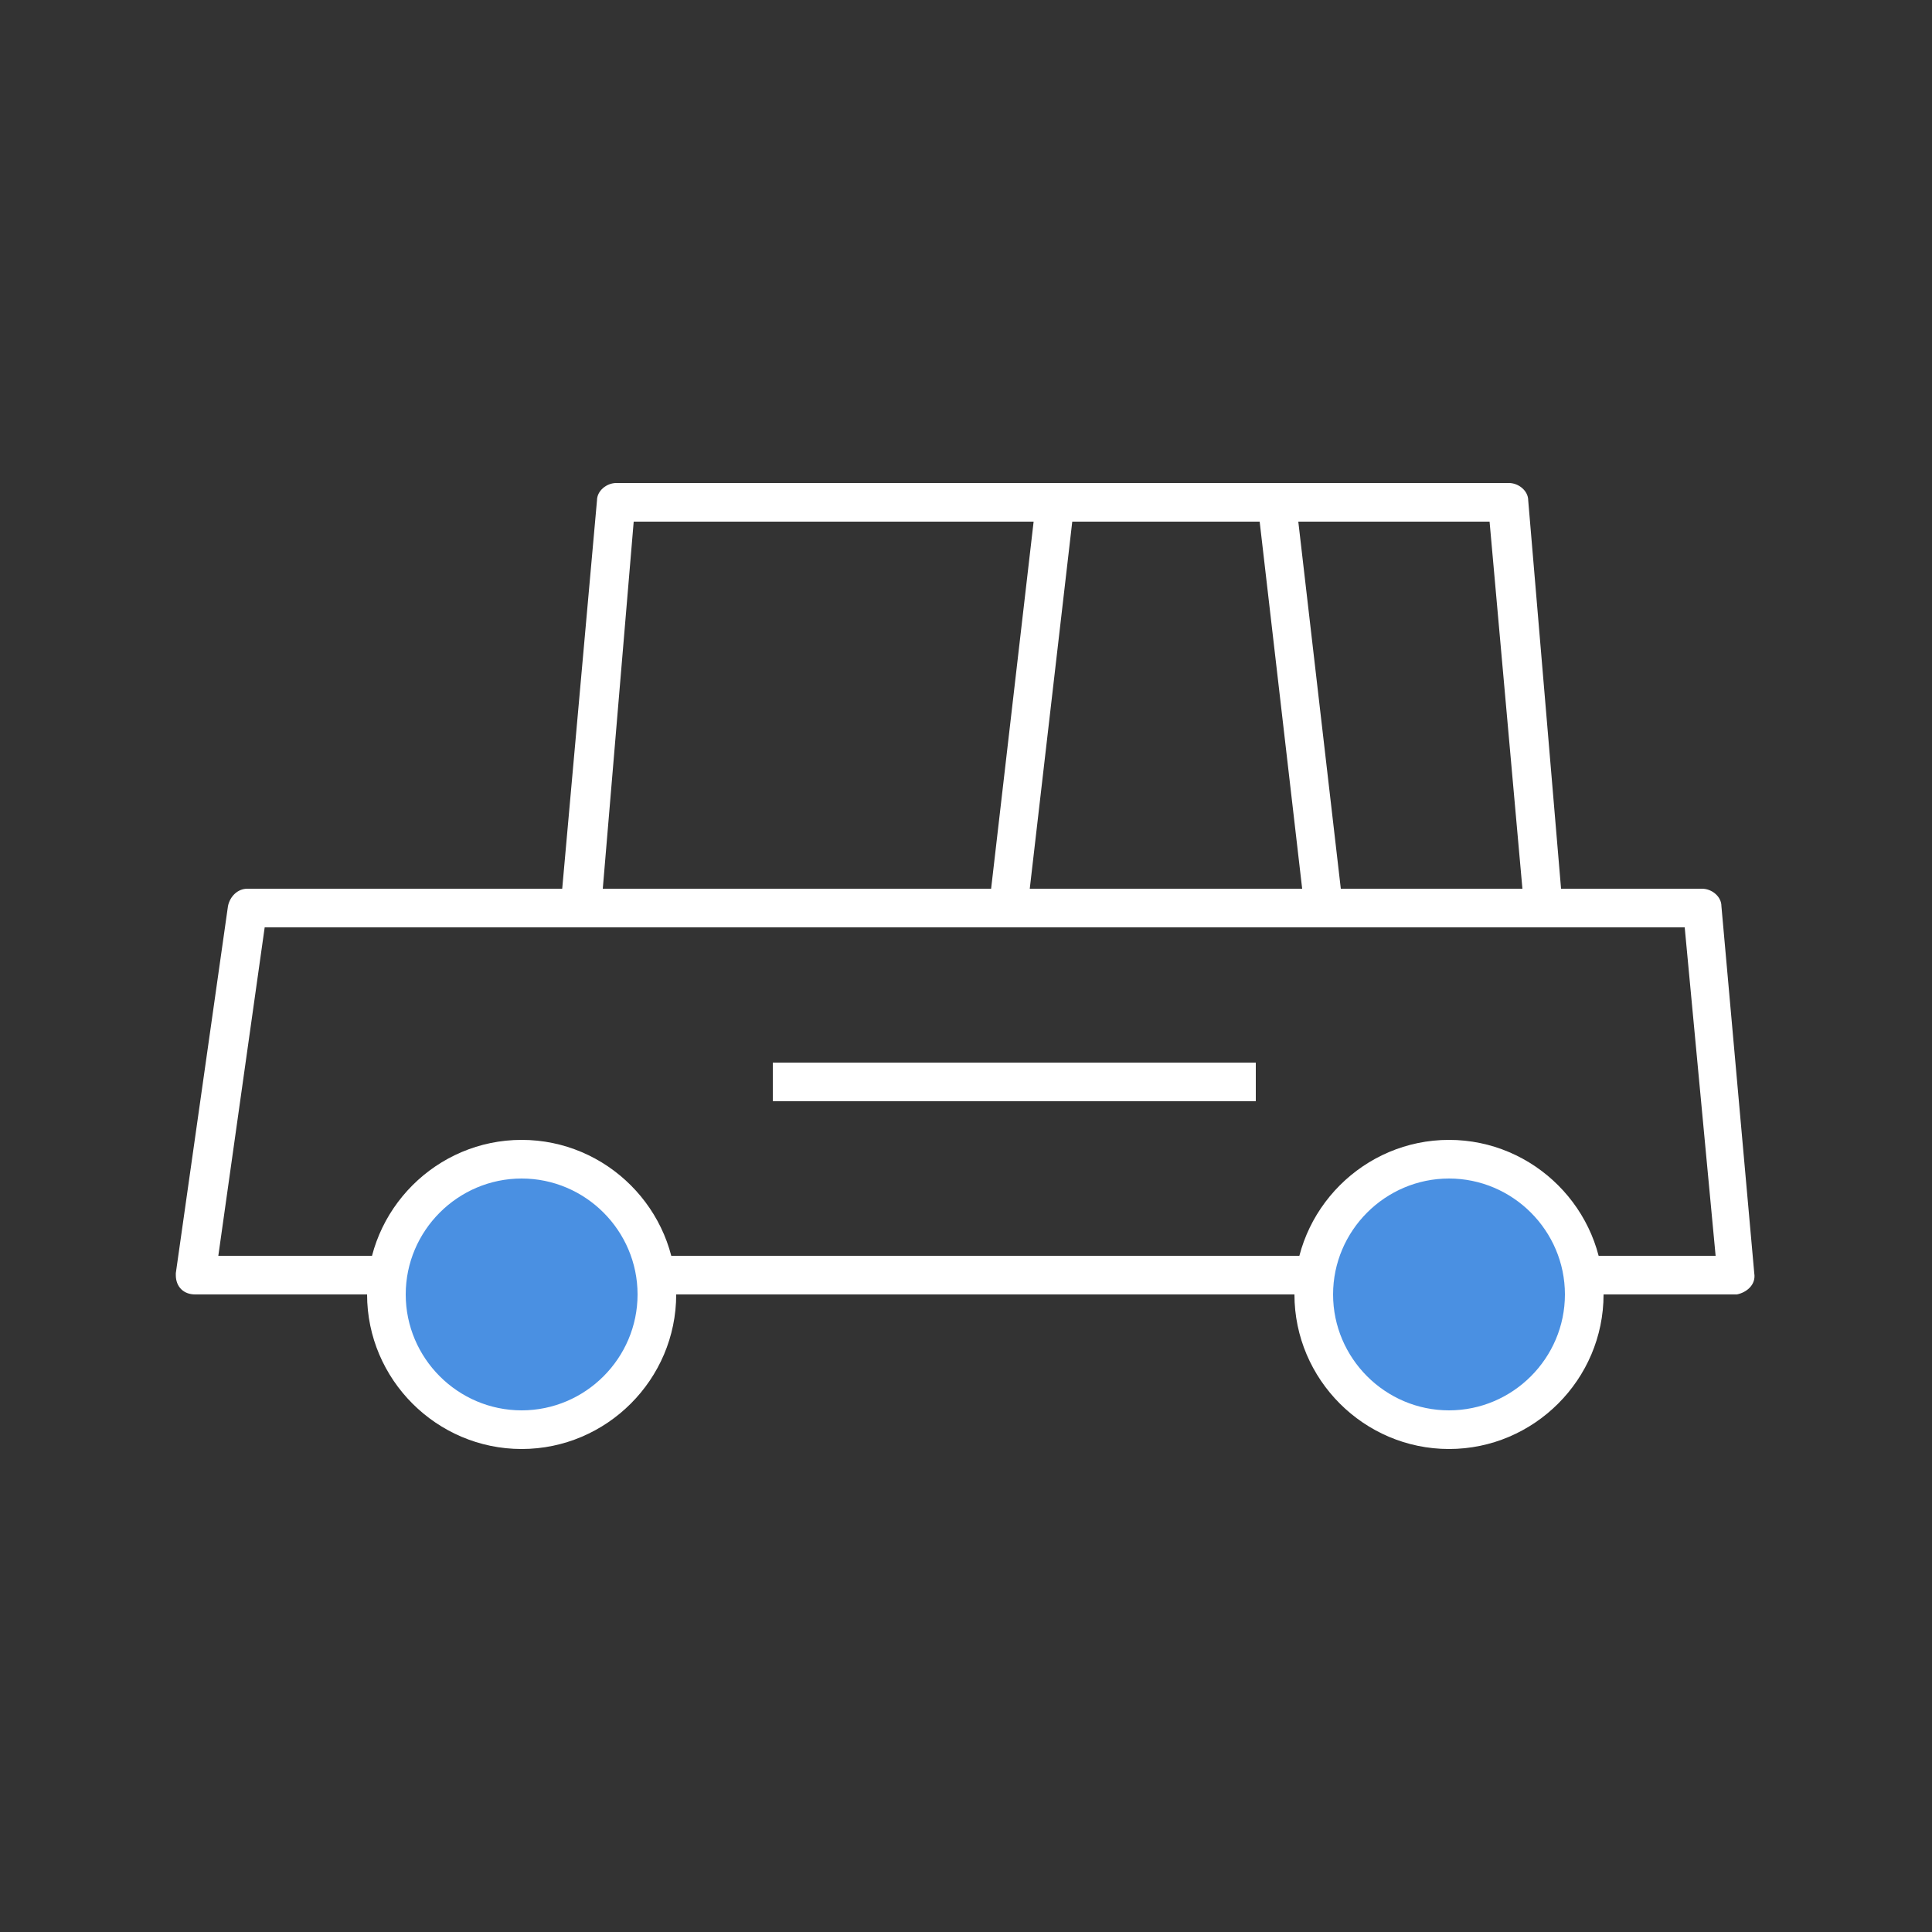
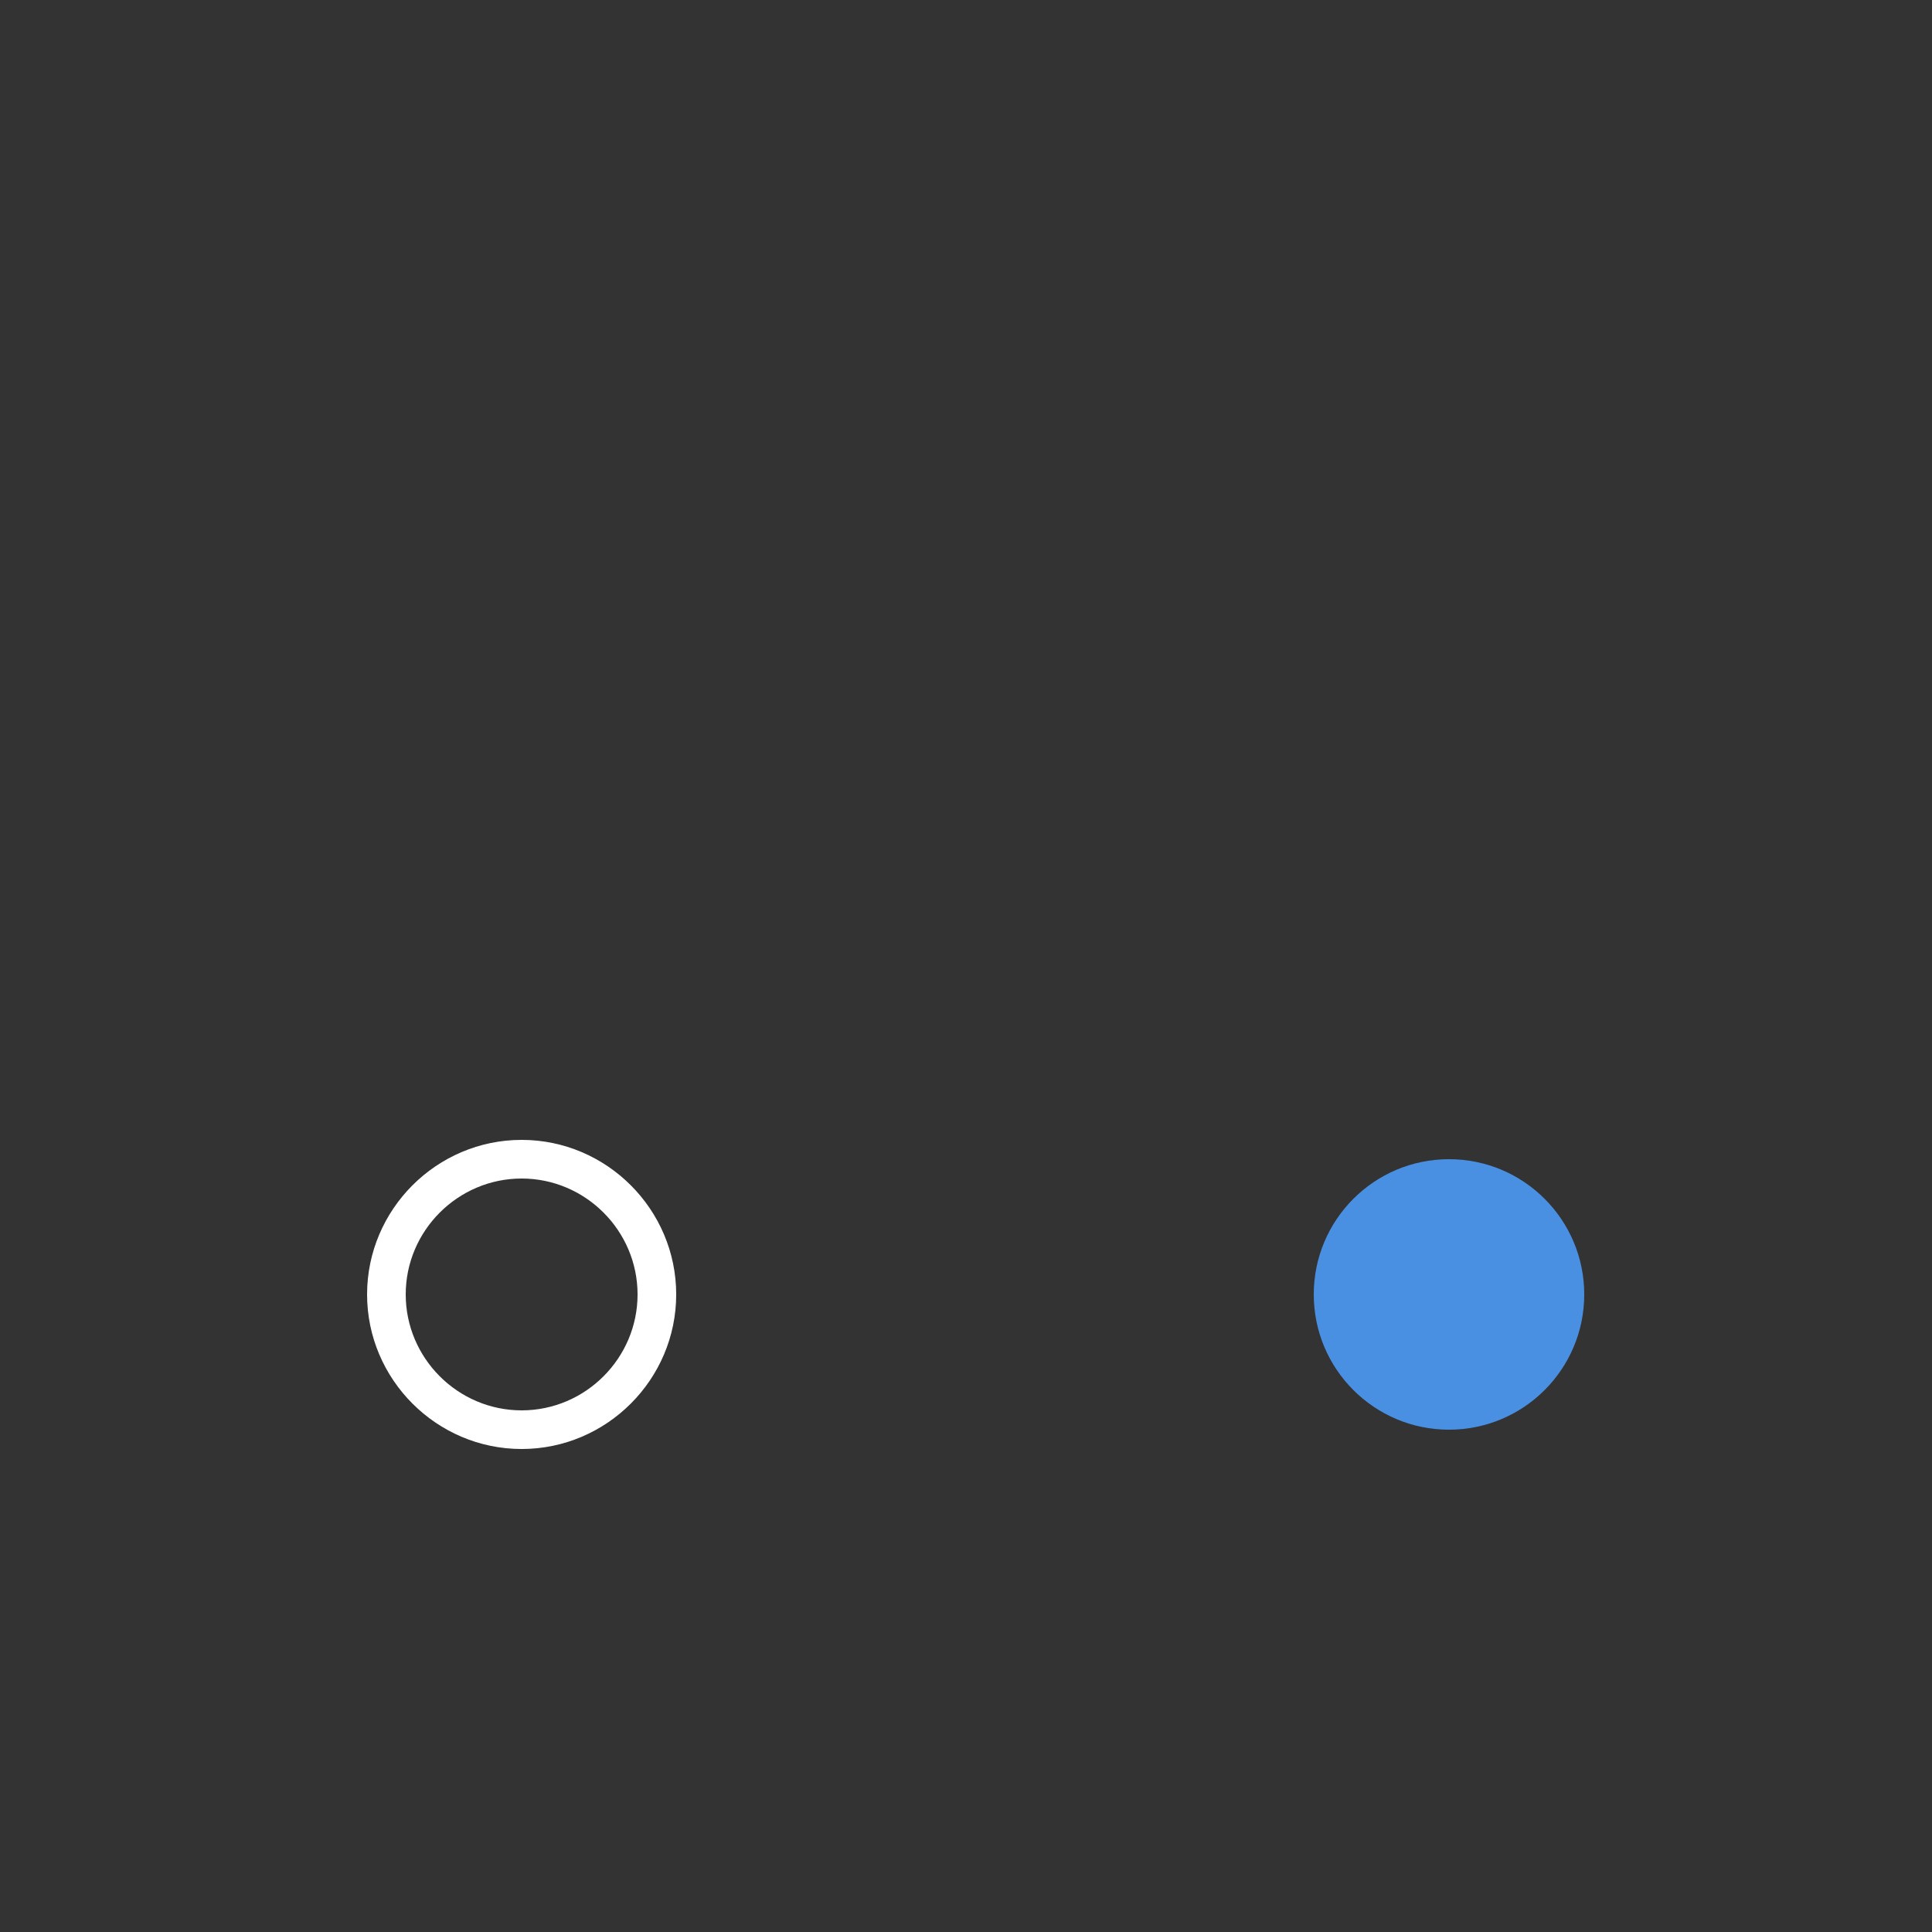
<svg xmlns="http://www.w3.org/2000/svg" version="1.1" id="图层_1" x="0px" y="0px" viewBox="0 0 100 100" style="enable-background:new 0 0 100 100;" xml:space="preserve">
  <rect x="0" y="0" width="100" height="100" fill="#333333" stroke="none" />
  <style type="text/css">
	.st0{fill:#FFFFFF;}
	.st1{fill:#4A90E2;}
</style>
  <title>Group 18</title>
  <desc>Created with Sketch.</desc>
  <g>
    <g>
-       <path class="st0" d="M89.1,46.9c0-0.5-0.5-0.9-1-0.9h-7.3l-1.7-20.1c0-0.5-0.5-0.9-1-0.9H31.9c-0.5,0-1,0.4-1,0.9L29.1,46H12.8    c-0.5,0-0.9,0.4-1,0.9l-2.7,19c0,0,0,0.1,0,0.1c0,0.6,0.4,1,1,1c53.2,0,79.8,0,79.8,0c0.5-0.1,1-0.5,0.9-1.1L89.1,46.9z M77.1,27    l1.7,19h-9.4l-2.2-19H77.1z M65.2,27l2.2,19H53.3l2.2-19H65.2z M32.8,27h20.7l-2.2,19H31.2L32.8,27z M11.3,65l2.4-17H29h52h6.2    l1.6,17H11.3z" />
-       <rect x="40" y="55" class="st0" width="25" height="2" />
-     </g>
+       </g>
    <g>
-       <circle class="st1" cx="27" cy="67" r="7" />
      <circle class="st1" cx="75" cy="67" r="7" />
    </g>
    <g>
      <path class="st0" d="M27,59c-4.4,0-8,3.6-8,8s3.6,8,8,8s8-3.6,8-8S31.4,59,27,59z M27,73c-3.3,0-6-2.7-6-6s2.7-6,6-6s6,2.7,6,6    S30.3,73,27,73z" />
-       <path class="st0" d="M75,59c-4.4,0-8,3.6-8,8s3.6,8,8,8s8-3.6,8-8S79.4,59,75,59z M75,73c-3.3,0-6-2.7-6-6s2.7-6,6-6s6,2.7,6,6    S78.3,73,75,73z" />
    </g>
  </g>
</svg>